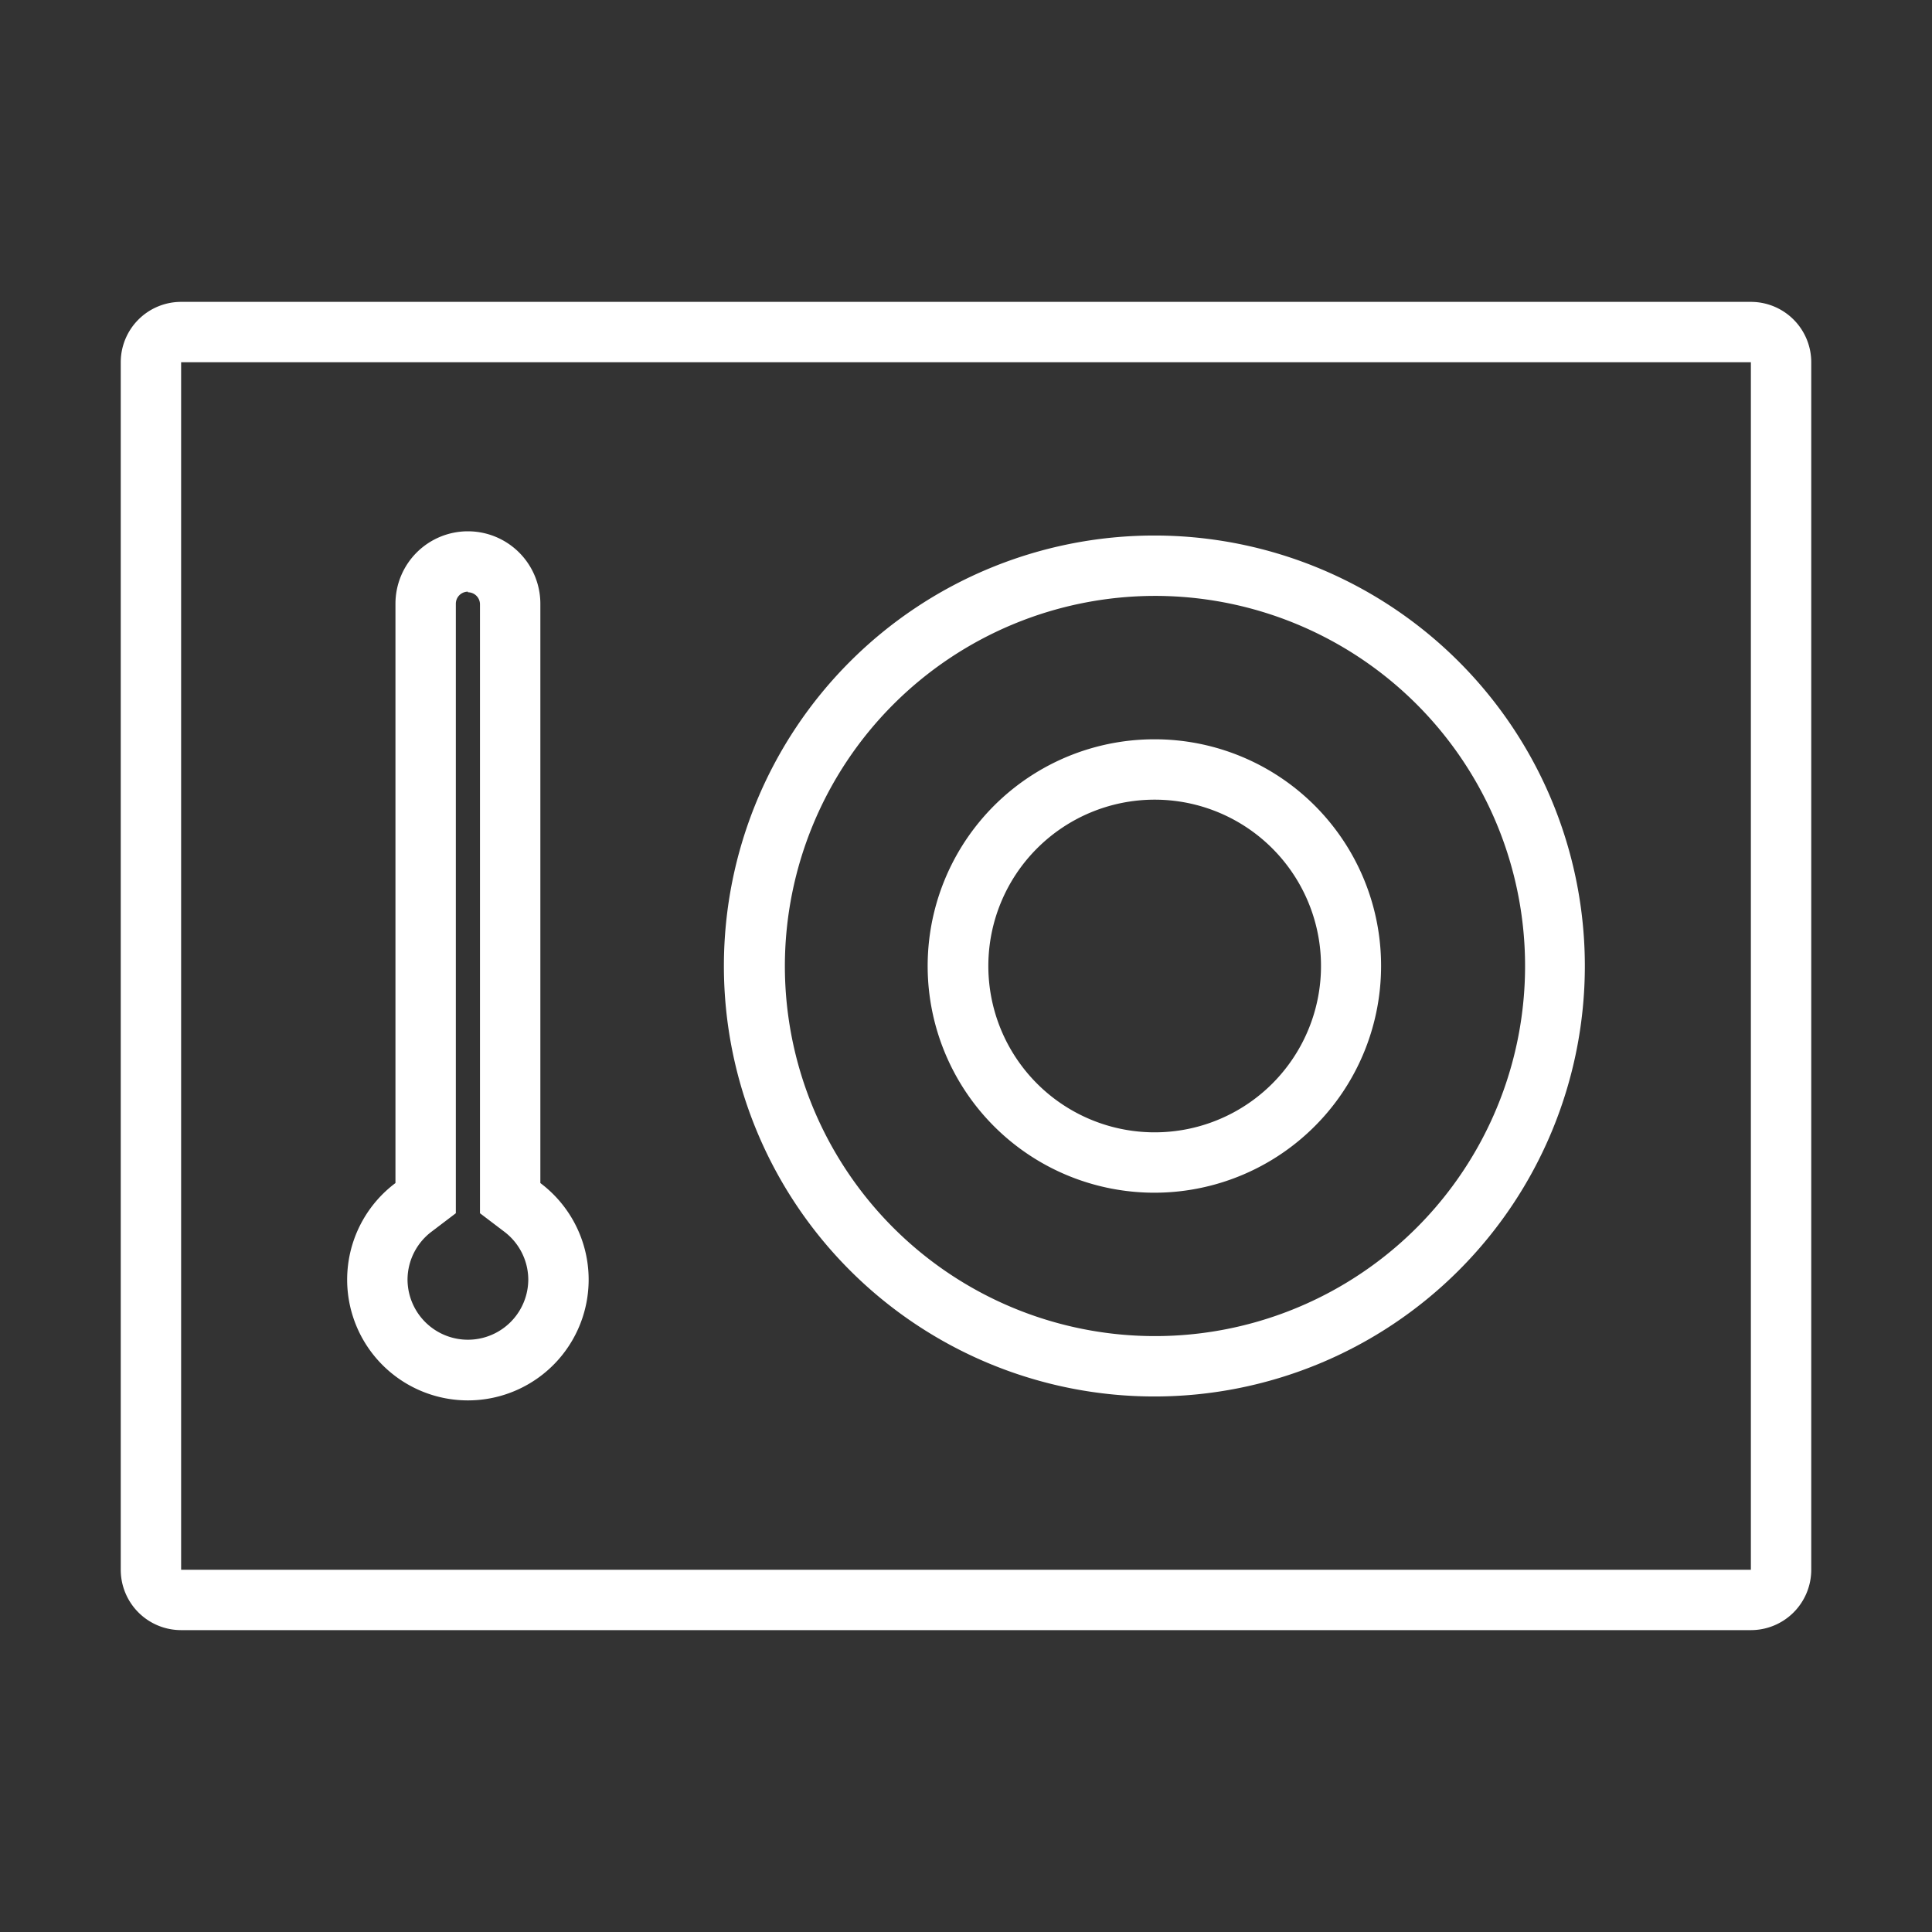
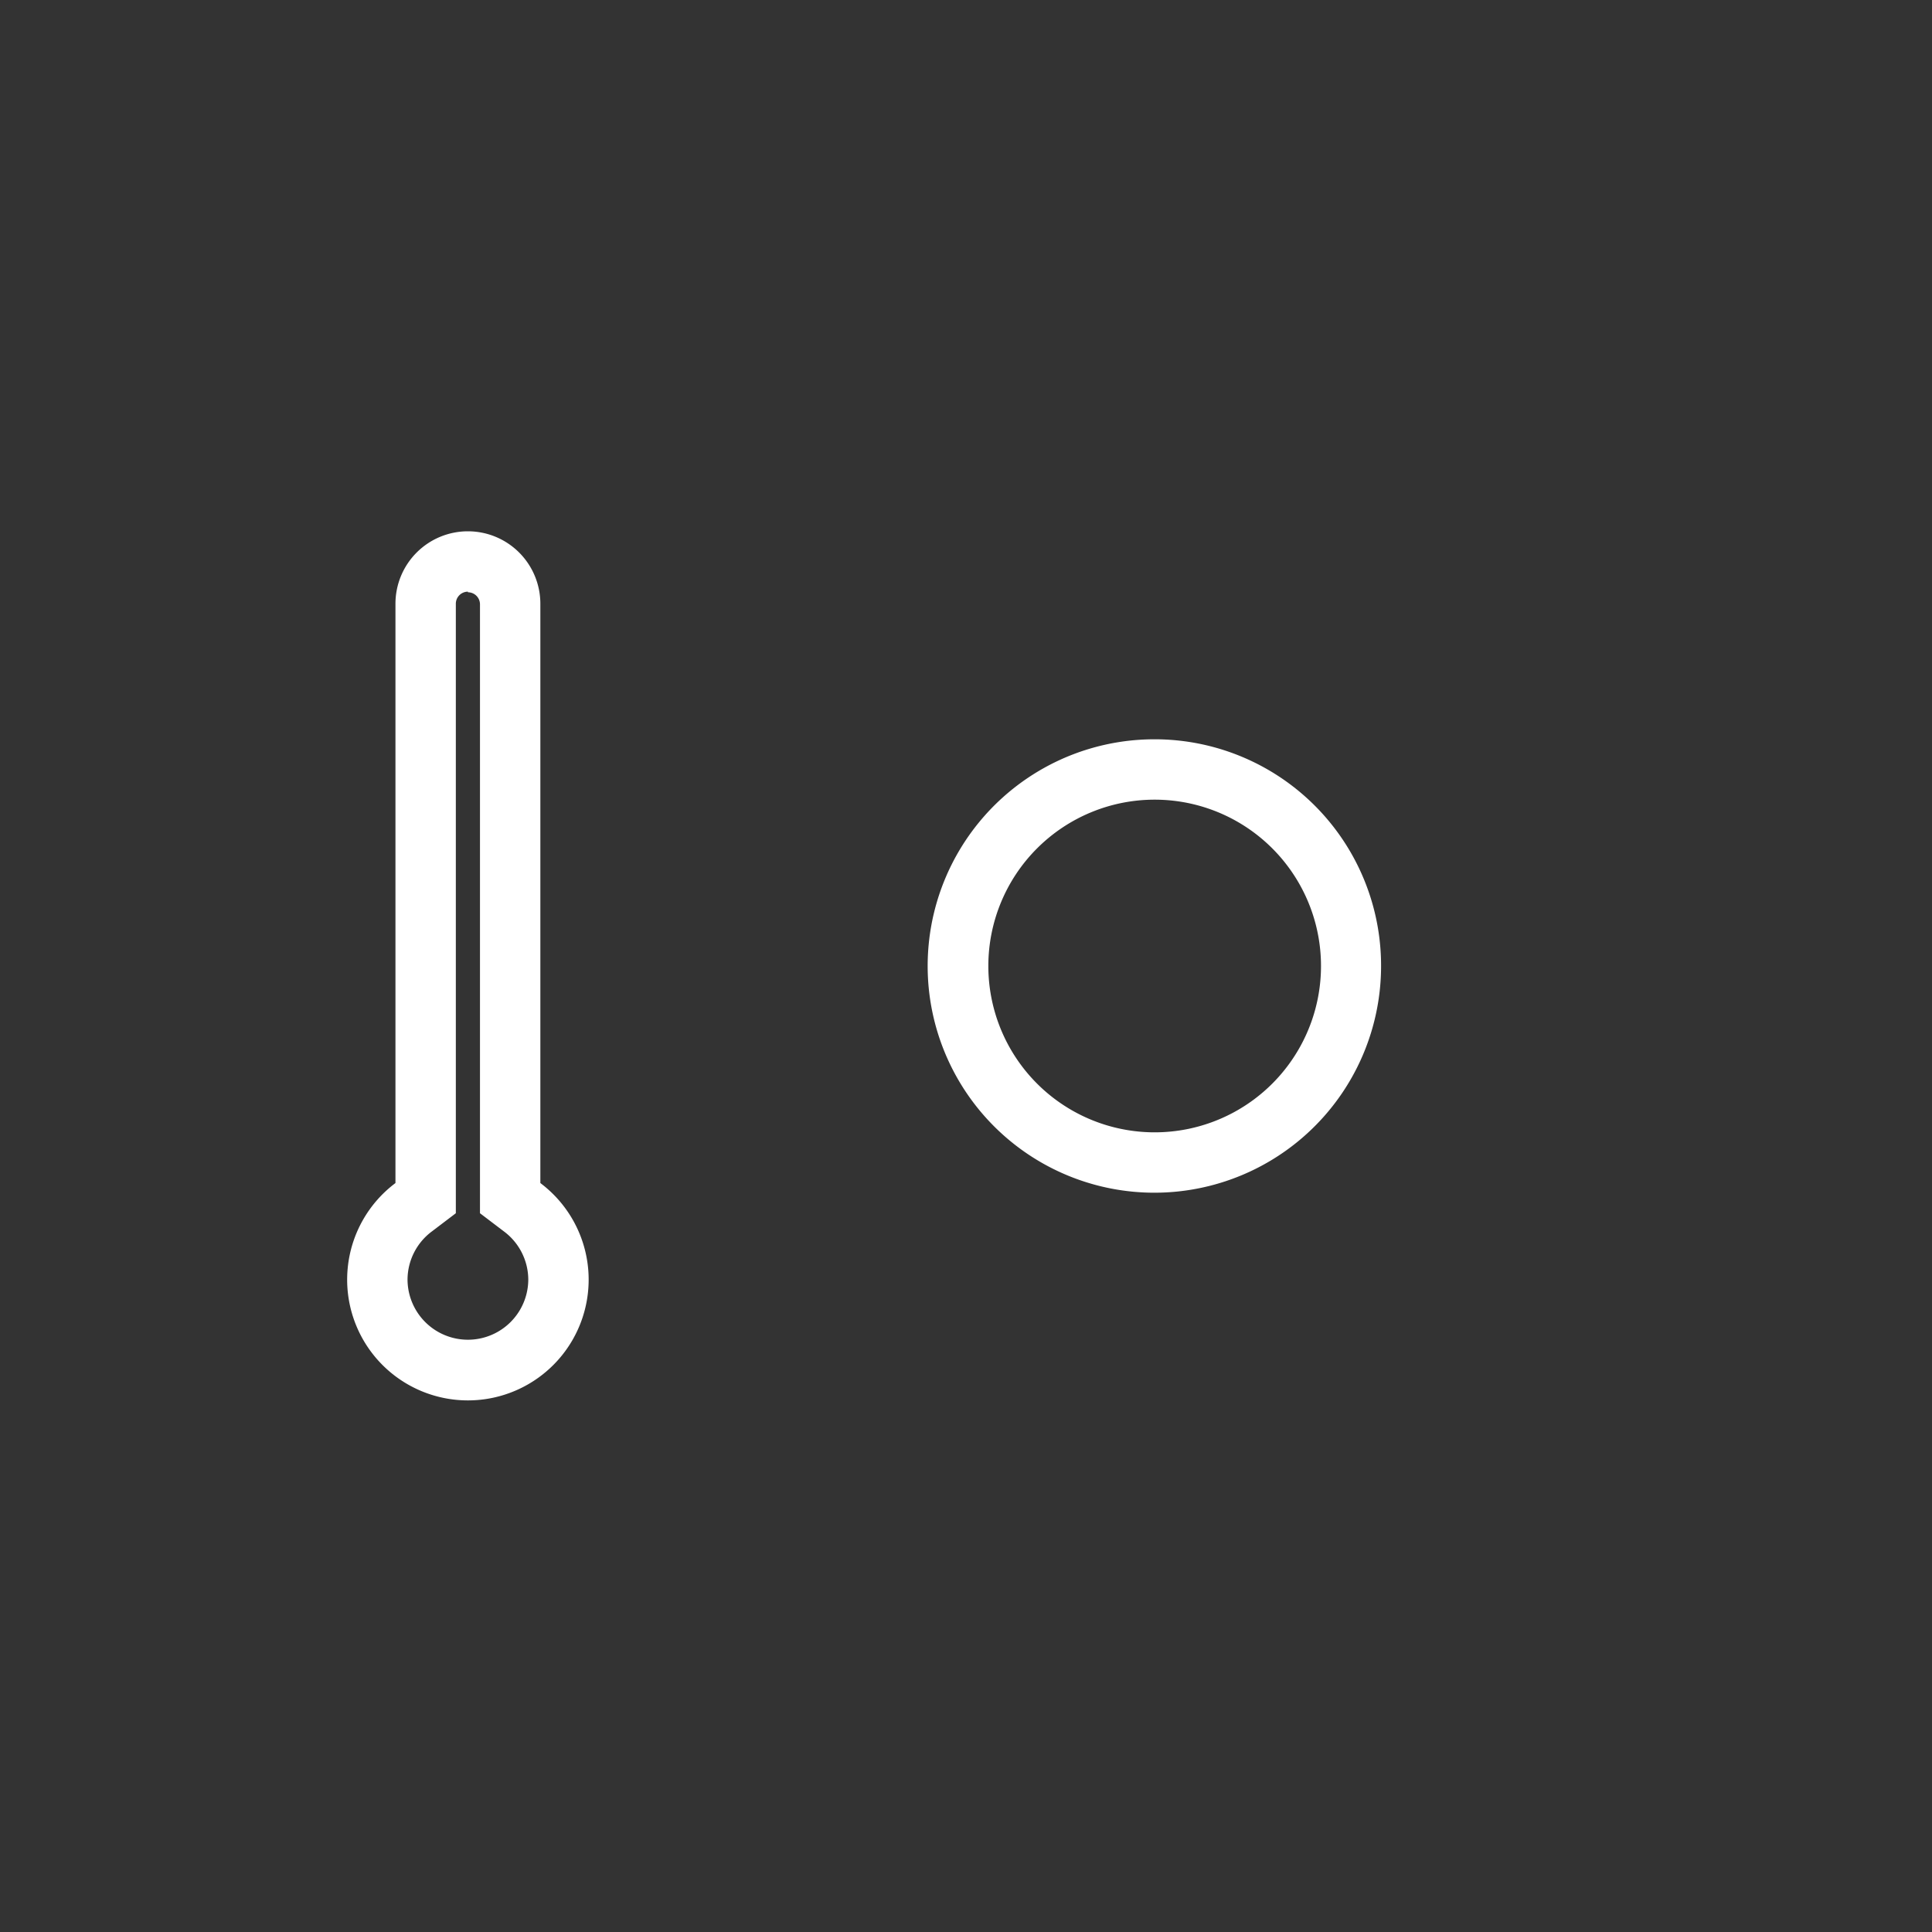
<svg xmlns="http://www.w3.org/2000/svg" viewBox="0 0 64 64">
  <rect x="0" y="0" width="64" height="64" fill="#333333" stroke="none" />
  <defs>
    <style>.cls-2{fill:#fff}</style>
  </defs>
  <g id="图层_5" data-name="图层 5">
    <path fill="none" d="M0 0h64v64H0z" />
-     <path class="cls-2" d="M38.24 19.74A12.26 12.26 0 1 1 26 32a12.27 12.27 0 0 1 12.24-12.26m0-2A14.26 14.26 0 1 0 52.5 32a14.26 14.26 0 0 0-14.26-14.26z" />
    <path class="cls-2" d="M38.24 26.49a5.51 5.51 0 1 1-5.5 5.51 5.51 5.51 0 0 1 5.5-5.51m0-2A7.51 7.51 0 1 0 45.75 32a7.5 7.5 0 0 0-7.51-7.51zM15.5 19.62a.4.4 0 0 1 .4.4v20.17l.79.6a2 2 0 0 1 .81 1.59 2 2 0 0 1-4 0 2 2 0 0 1 .81-1.59l.79-.6V20a.4.4 0 0 1 .4-.4m0-2a2.4 2.4 0 0 0-2.4 2.4v19.19a4 4 0 1 0 4.8 0V20a2.4 2.4 0 0 0-2.4-2.4z" />
-     <path class="cls-2" d="M58 12v40H6V12h52m0-2H6a2 2 0 0 0-2 2v40a2 2 0 0 0 2 2h52a2 2 0 0 0 2-2V12a2 2 0 0 0-2-2z" />
  </g>
</svg>